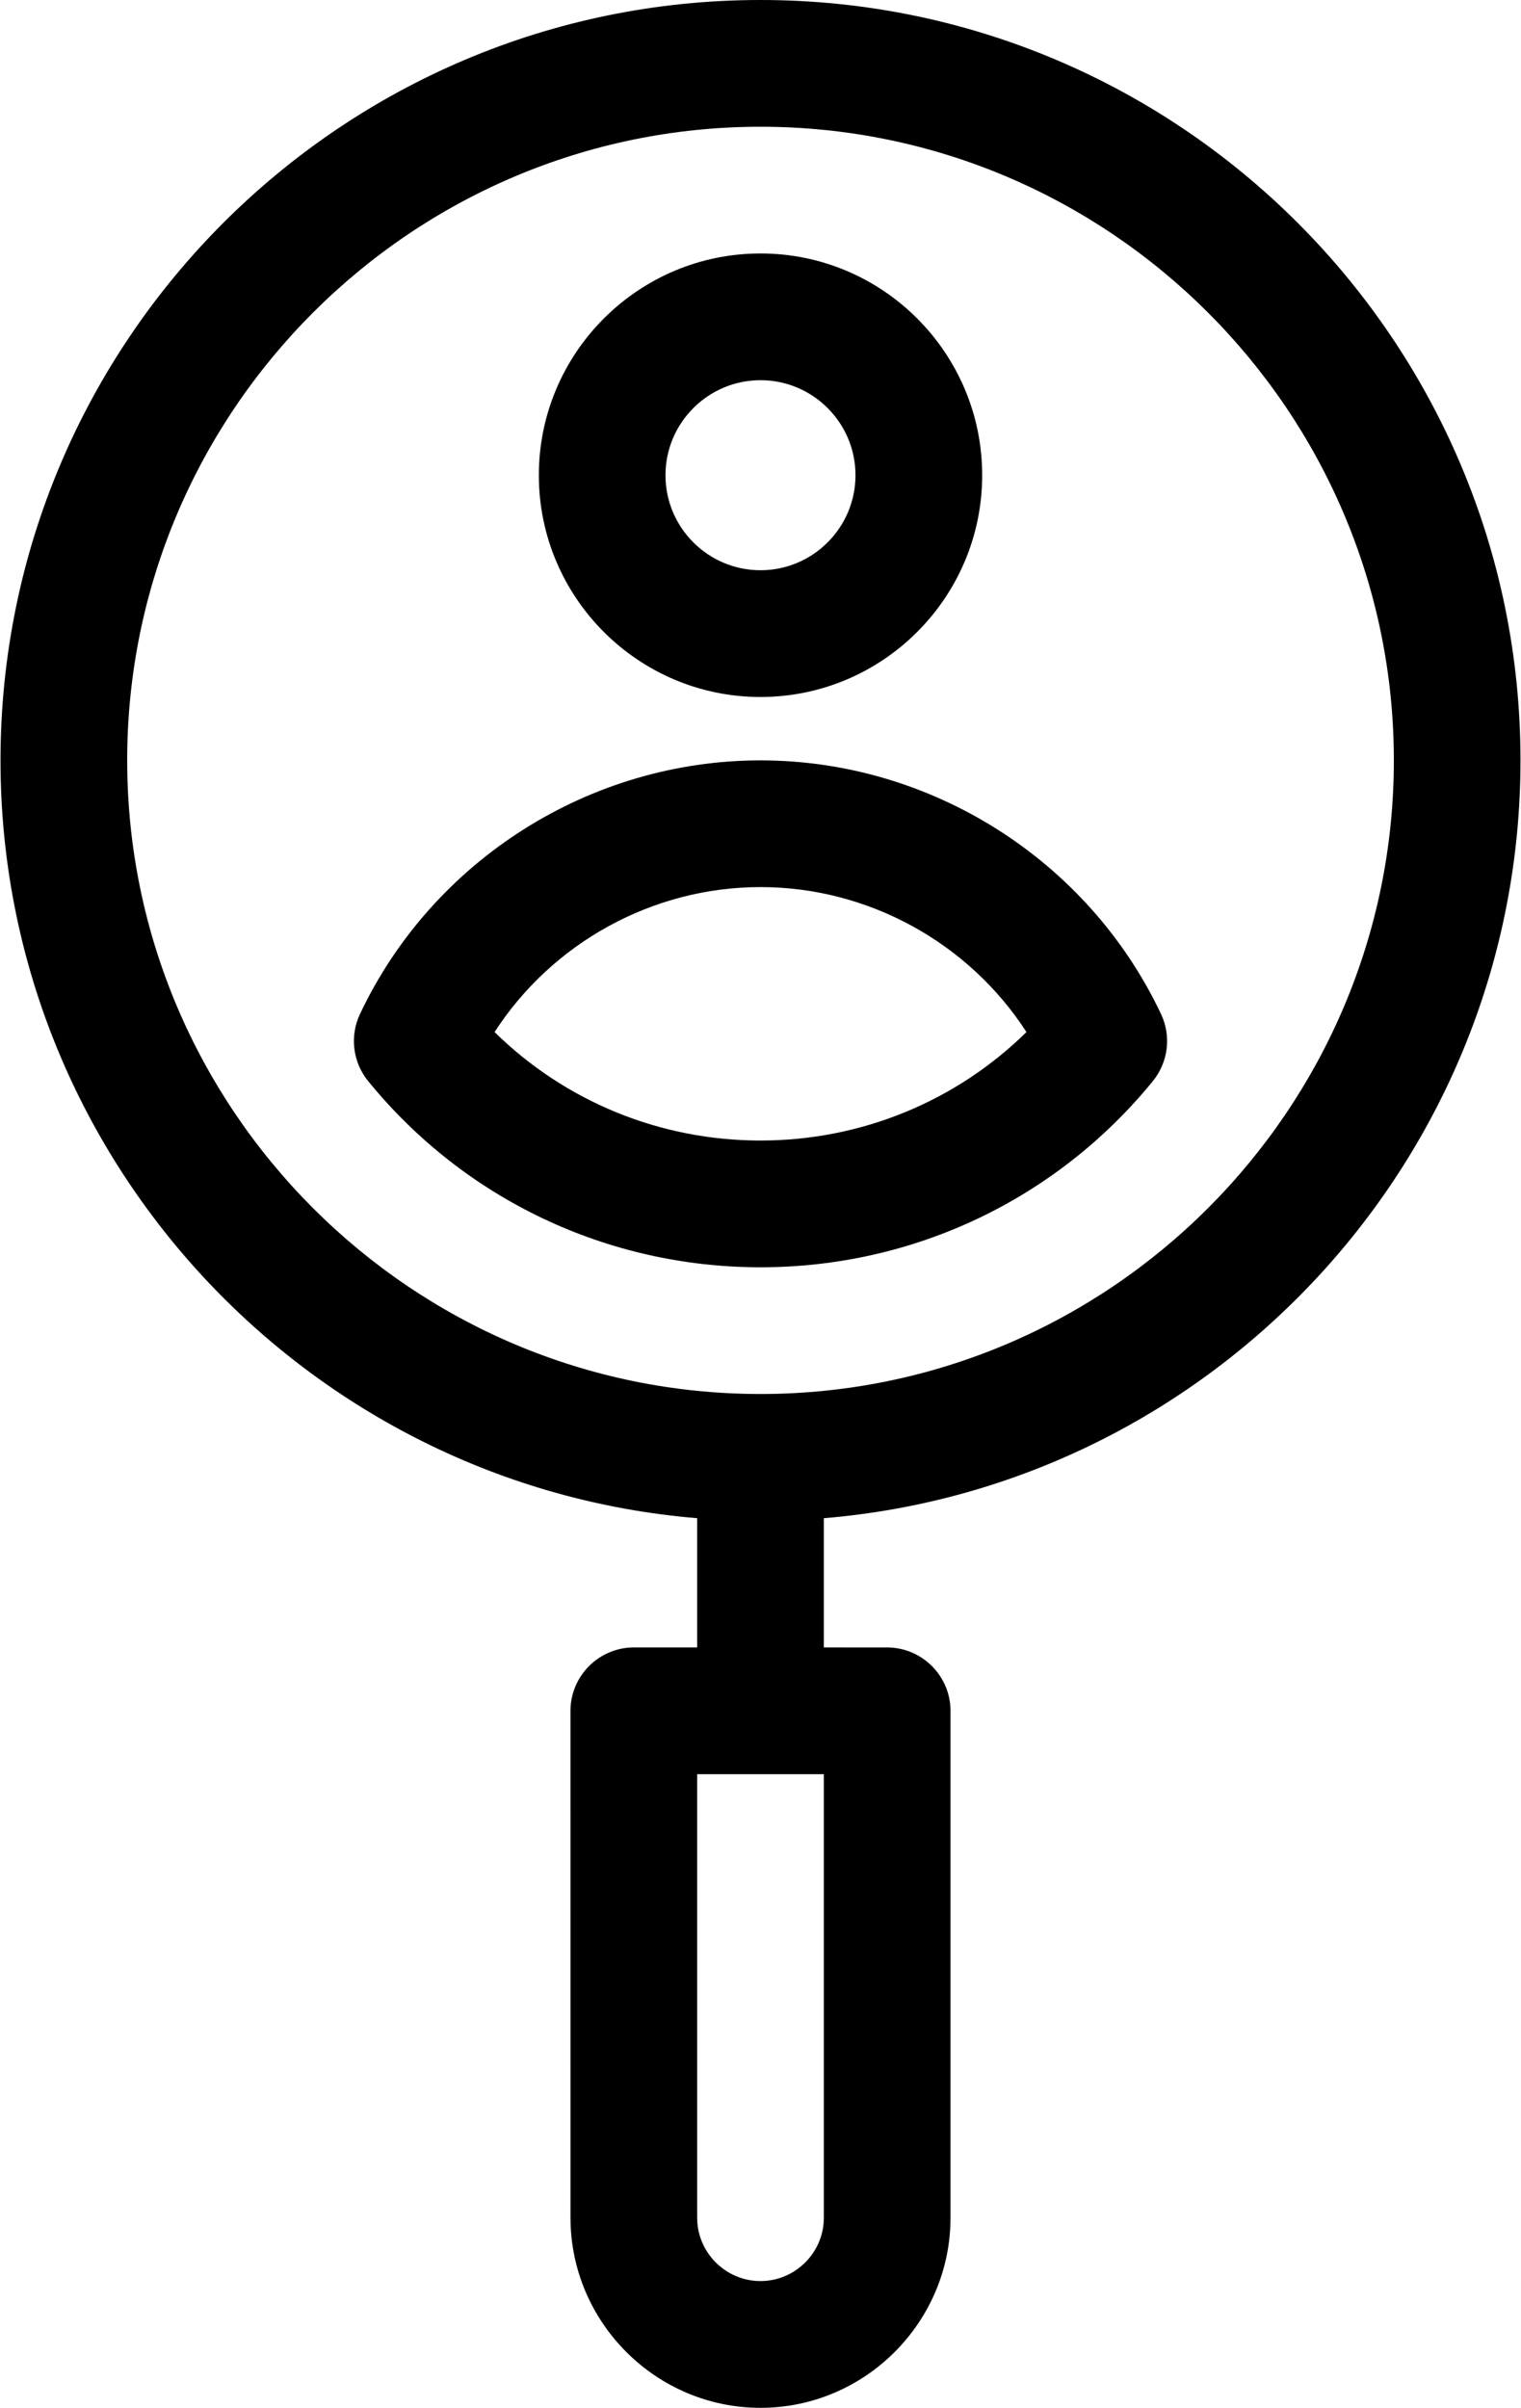
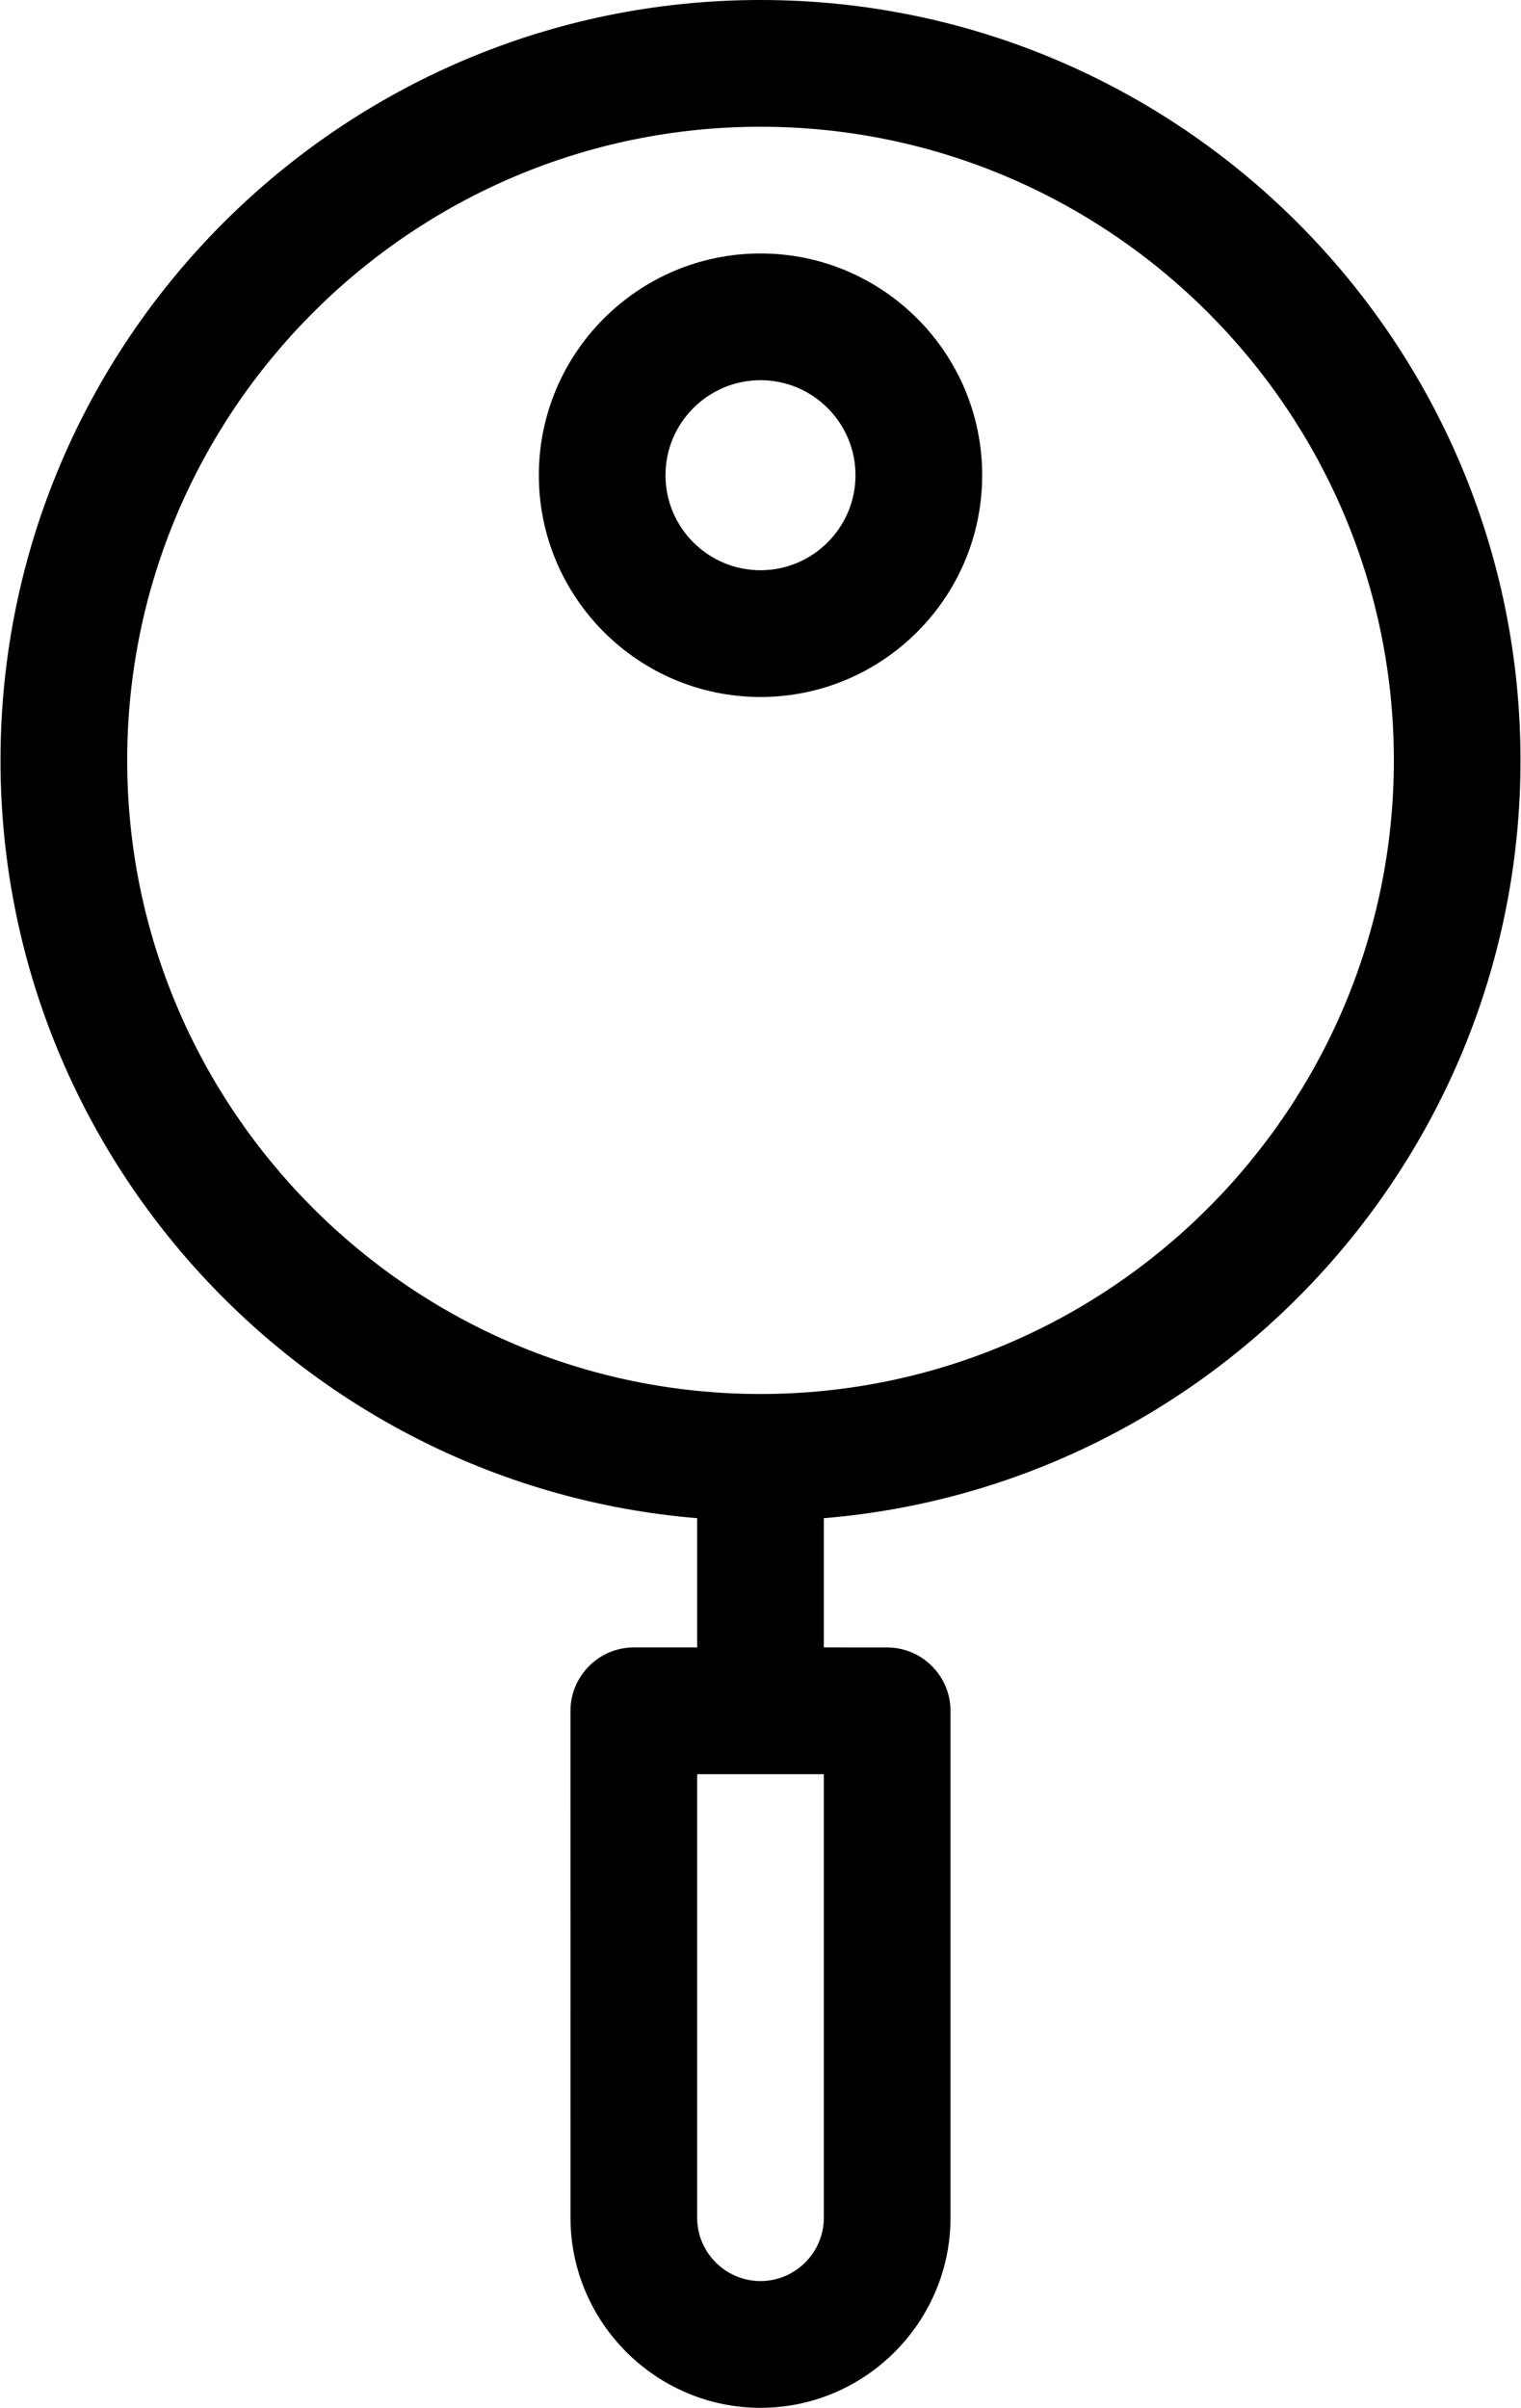
<svg xmlns="http://www.w3.org/2000/svg" height="100.0" preserveAspectRatio="xMidYMid meet" version="1.0" viewBox="43.4 25.0 63.2 100.0" width="63.2" zoomAndPan="magnify">
  <g clip-rule="evenodd" fill-rule="evenodd" id="change1_1">
    <path d="M106.579,56.579C106.579,39.158,92.421,25,75,25S43.421,39.158,43.421,56.579 c0,16.526,12.763,30.132,28.947,31.474v5.367h-2.632c-1.447,0-2.632,1.186-2.632,2.633l0.001,21.052 c0,4.343,3.552,7.896,7.895,7.896c4.342,0,7.895-3.553,7.895-7.895V96.053c0-1.447-1.184-2.632-2.632-2.632l-2.631-0.001v-5.367 C93.817,86.711,106.579,73.105,106.579,56.579 M77.632,117.104c0,1.448-1.185,2.632-2.632,2.632c-1.448,0-2.632-1.184-2.632-2.631 V98.684h5.264V117.104z M48.685,56.579c0-14.5,11.816-26.315,26.316-26.315s26.316,11.815,26.316,26.315S89.5,82.895,75,82.895 S48.685,71.079,48.685,56.579z" />
    <path d="M75,53.947c-5.079,0-9.21-4.132-9.21-9.21c0-5.079,4.131-9.21,9.21-9.21 c5.079-0.002,9.211,4.131,9.211,9.21C84.211,49.815,80.079,53.947,75,53.947 M75,40.79c-2.176,0-3.948,1.771-3.948,3.947 c0,2.176,1.771,3.946,3.948,3.946c2.176,0,3.947-1.771,3.947-3.946C78.948,42.561,77.176,40.79,75,40.79z" />
-     <path d="M75,77.632c-6.355,0-12.298-2.818-16.303-7.732 c-0.64-0.786-0.773-1.87-0.339-2.786c3.026-6.4,9.558-10.534,16.642-10.534c7.084,0,13.615,4.134,16.642,10.534 c0.435,0.916,0.301,2-0.339,2.786C87.297,74.813,81.355,77.632,75,77.632 M63.951,67.863c2.932,2.882,6.871,4.505,11.05,4.505 s8.118-1.623,11.05-4.505c-2.395-3.705-6.568-6.021-11.05-6.021S66.345,64.158,63.951,67.863z" />
  </g>
</svg>